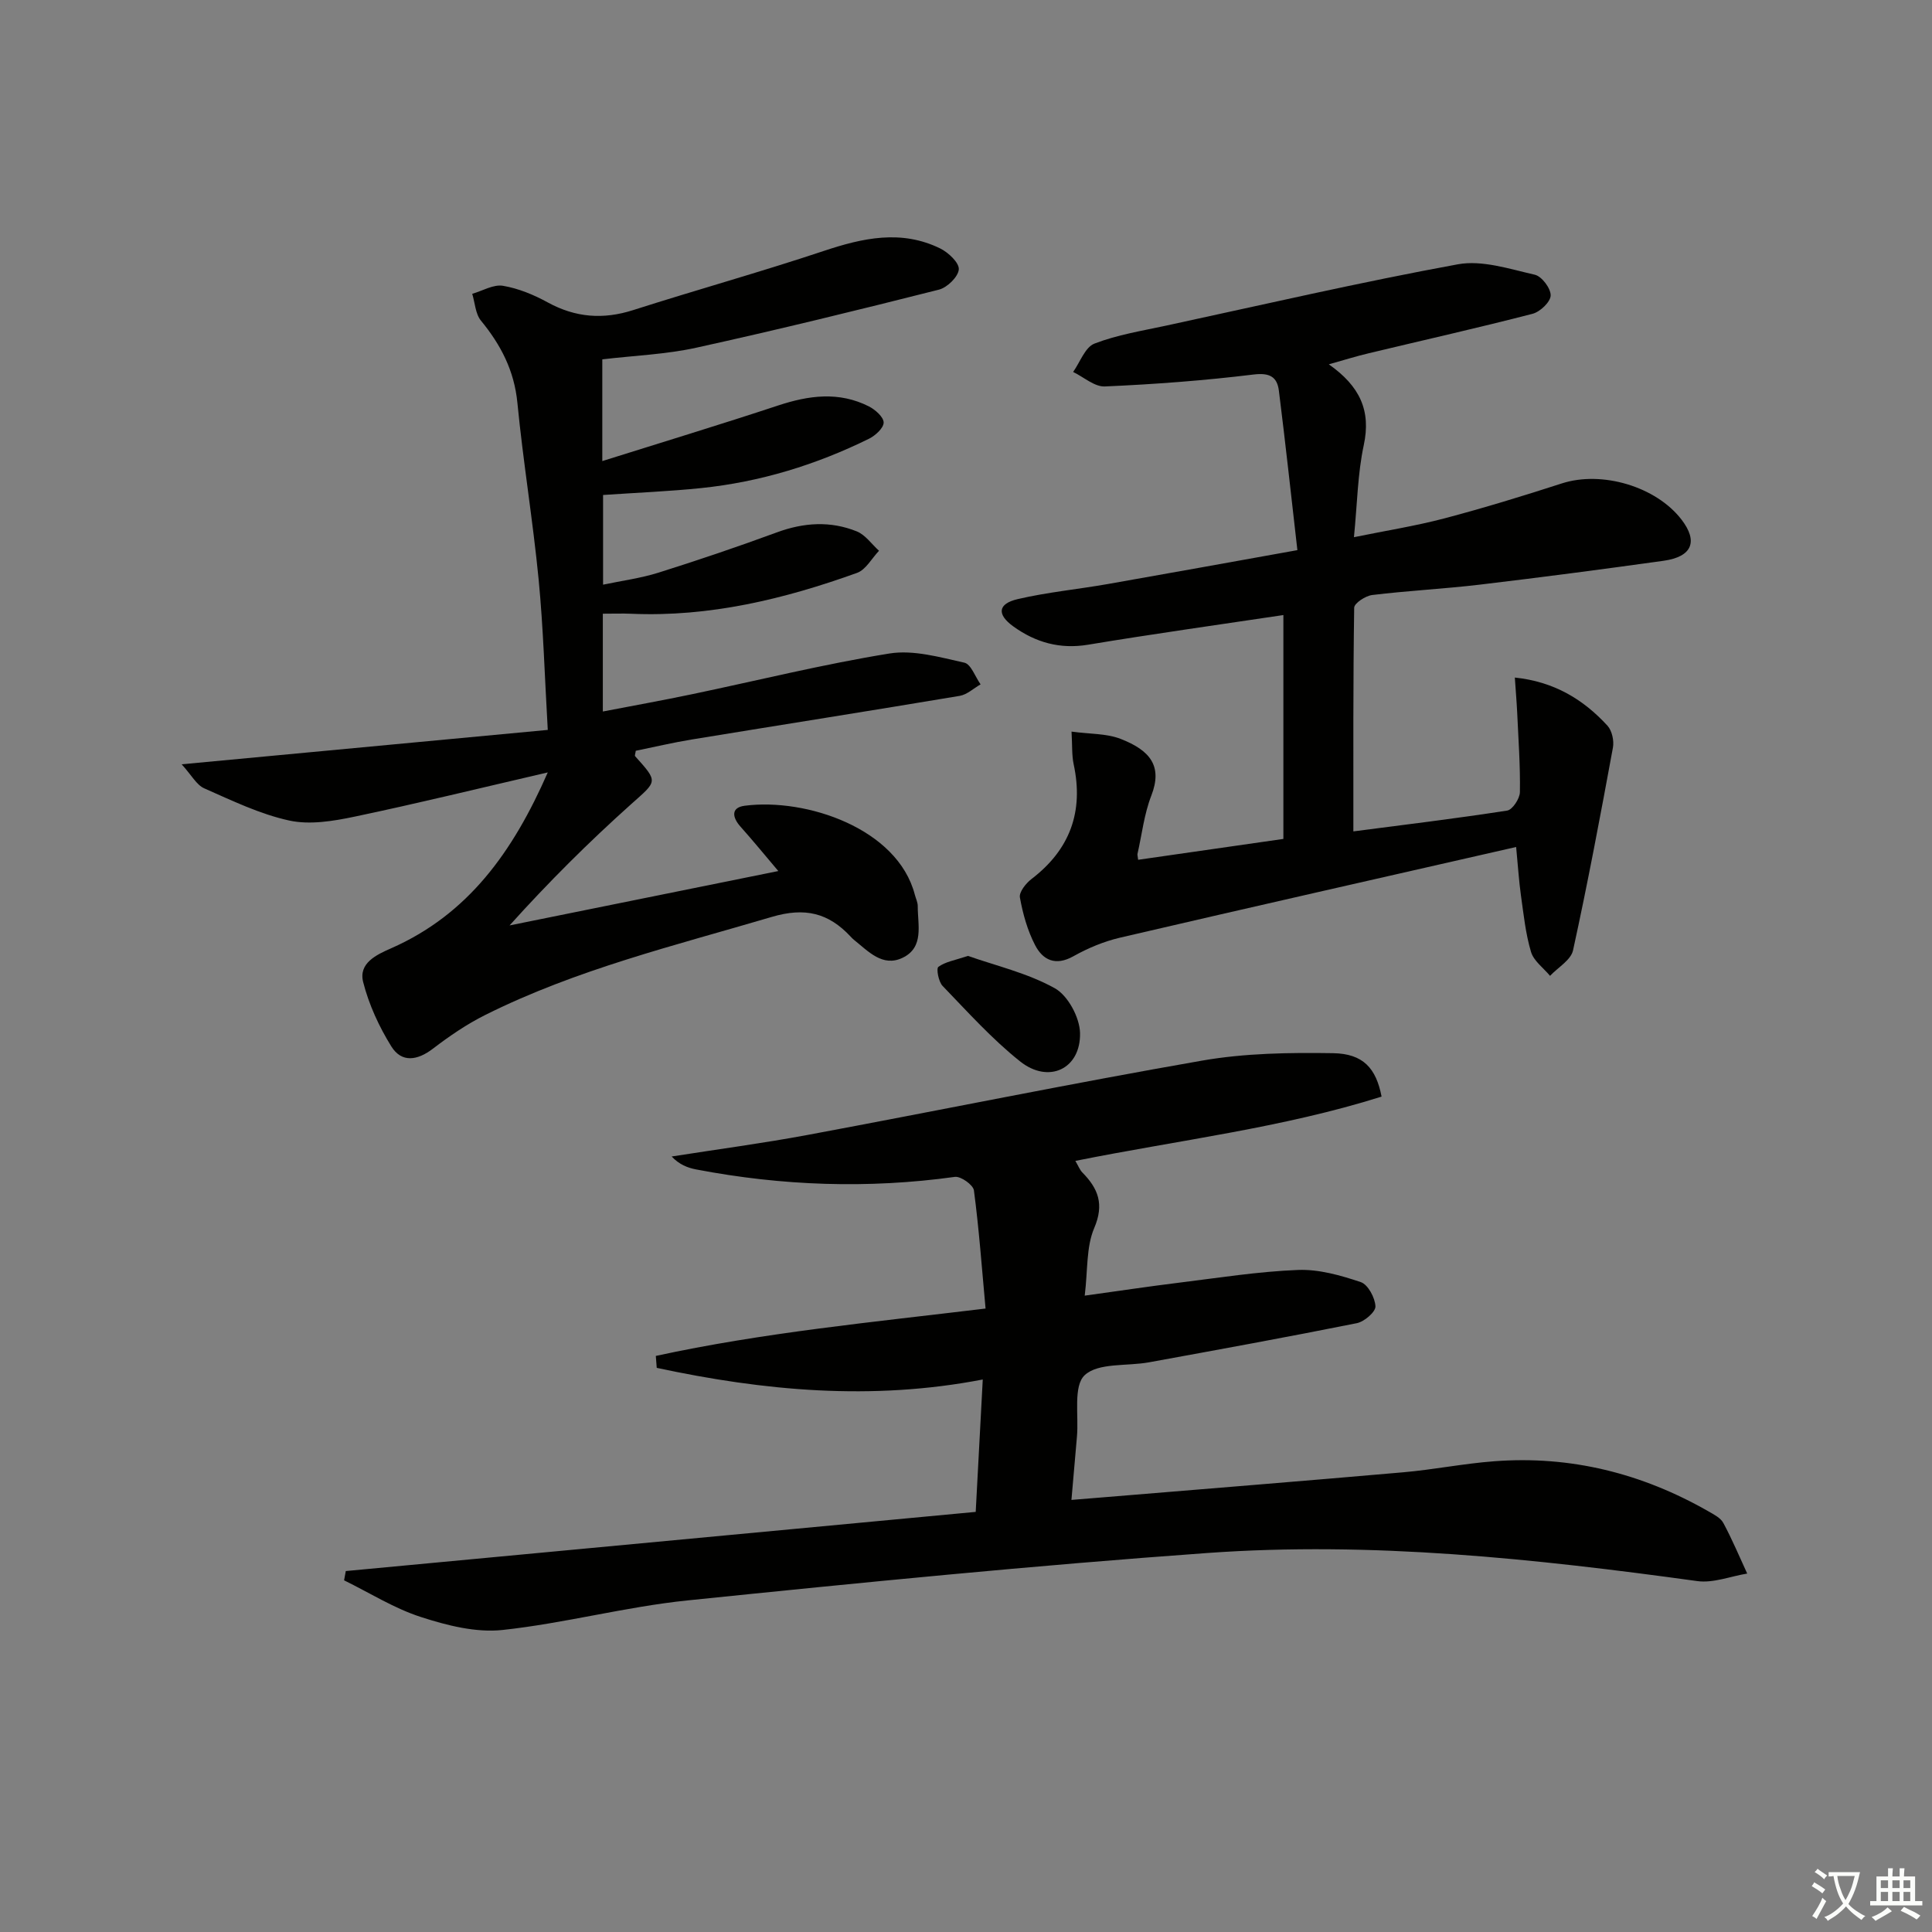
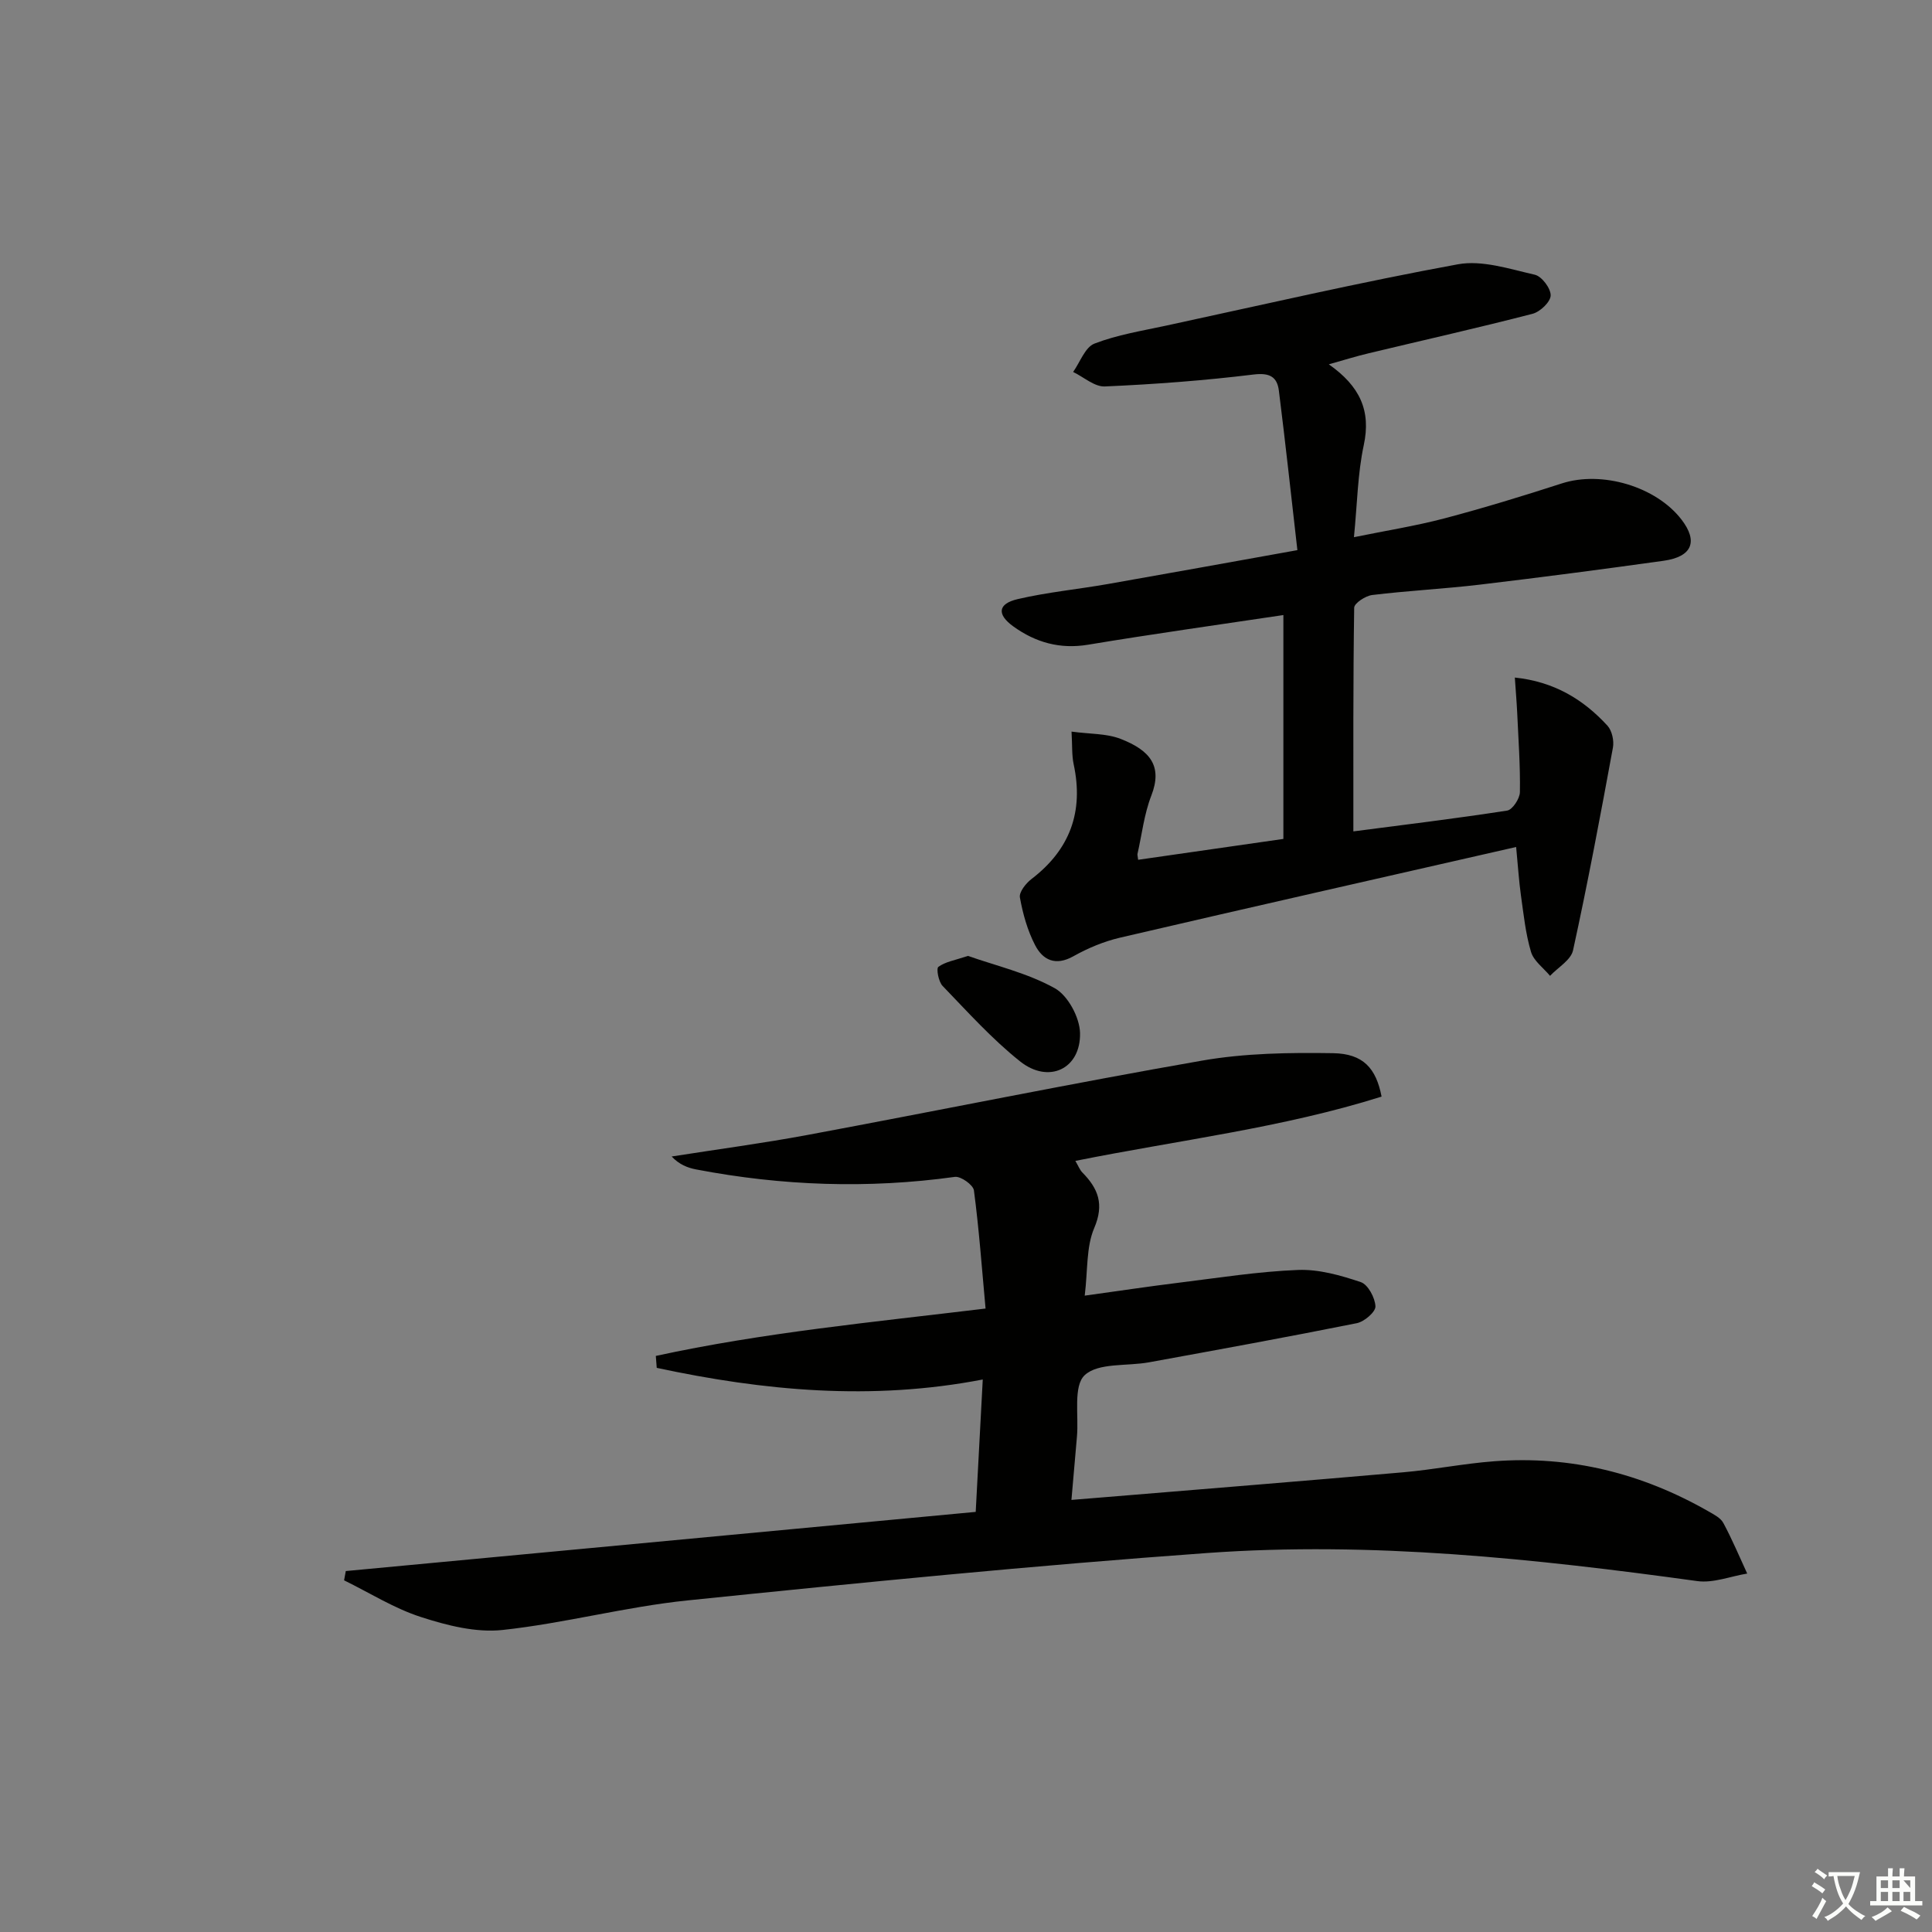
<svg xmlns="http://www.w3.org/2000/svg" enable-background="new 0 0 400 400" viewBox="0 0 400 400">
  <rect x="0" y="0" width="400" height="400" fill="#808080" stroke="none" />
  <path d="m377.9 391.2c-.2.3-.4.5-.6.8-.7-.6-1.4-1-2.2-1.5.2-.3.4-.5.5-.8.6.4 1.4.8 2.3 1.5zm-1.8 6.1c-.2-.2-.5-.4-.9-.6.4-.6.8-1.2 1.2-1.9s.7-1.3.9-1.9c.3.3.5.5.8.7-.7 1.3-1.4 2.6-2 3.7zm2.2-9c-.3.3-.5.5-.6.8-.6-.6-1.3-1.1-2-1.5.3-.3.5-.5.6-.7.6.5 1.3.9 2 1.4zm.3.2v-.9h2 4.5c-.3 1.3-.6 2.5-1 3.6s-.9 2.1-1.4 3c.4.5 1 1 1.6 1.4s1.2.8 1.9 1.1c-.3.2-.5.4-.8.8-.4-.3-1-.7-1.6-1.2s-1.2-1.1-1.6-1.6c-.5.6-1.1 1.1-1.7 1.6s-1.4.9-2.1 1.4c-.1-.3-.3-.5-.7-.8.6-.2 1.2-.5 1.9-1s1.4-1.1 2-1.8c-.5-.8-.9-1.6-1.2-2.5s-.6-2-.8-3.2c-.4.1-.7.1-1 .1zm2.5 2.7c.3 1 .7 1.7 1 2.2.3-.5.6-1.1 1-2s.6-1.9.9-3h-3.2-.4c.1.9.3 1.8.7 2.8z" fill="#fbfcfa" />
-   <path d="m396.5 388.5v1.5 3.6h1.5v.9c-.4 0-1 0-1.7 0h-7.9c-.5 0-.9 0-1.2 0v-.9h1.3v-3.5c0-.7 0-1.2 0-1.6h2.4c0-.8 0-1.4 0-1.7h1c0 .3-.1.8-.1 1.7h1.5c0-.8 0-1.4 0-1.7h1c0 .3-.1.9-.1 1.7zm-8.2 9.2c-.2-.3-.5-.5-.8-.8.8-.3 1.4-.6 1.9-.9s1-.7 1.4-1.1c.3.3.6.5.9.8-1.6 1-2.8 1.6-3.4 2zm2.6-6.8v-1.6h-1.5v1.6zm0 2.7v-1.9h-1.5v1.9zm2.4-2.7v-1.6h-1.5v1.6zm0 2.7v-1.9h-1.5v1.9zm.2 2 .7-.8c.4.2.9.5 1.6.8s1.3.7 1.8 1c-.3.3-.5.6-.8.8-.4-.3-1.5-1-3.3-1.8zm2-4.7v-1.6h-1.4v1.6zm0 2.7v-1.9h-1.4v1.9z" fill="#fbfcfa" />
+   <path d="m396.5 388.5v1.5 3.6h1.5v.9c-.4 0-1 0-1.7 0h-7.9c-.5 0-.9 0-1.2 0v-.9h1.3v-3.5c0-.7 0-1.2 0-1.6h2.4c0-.8 0-1.4 0-1.7h1c0 .3-.1.8-.1 1.7h1.5c0-.8 0-1.4 0-1.7h1c0 .3-.1.9-.1 1.7zm-8.2 9.2c-.2-.3-.5-.5-.8-.8.8-.3 1.4-.6 1.9-.9s1-.7 1.4-1.1c.3.3.6.5.9.8-1.6 1-2.8 1.6-3.4 2zm2.6-6.8v-1.6h-1.5v1.6zm0 2.7v-1.9h-1.5v1.9zm2.4-2.7v-1.6h-1.5v1.6zm0 2.7v-1.9h-1.5v1.9zm.2 2 .7-.8c.4.2.9.5 1.6.8s1.3.7 1.8 1c-.3.3-.5.6-.8.8-.4-.3-1.5-1-3.3-1.8zm2-4.7v-1.6h-1.4zm0 2.7v-1.9h-1.4v1.9z" fill="#fbfcfa" />
  <g fill="#010100">
    <path d="m204.05 270.92c-.77-8.39-1.35-16.46-2.41-24.46-.15-1.14-2.72-2.97-3.94-2.8-17.96 2.49-35.8 1.86-53.57-1.54-1.79-.34-3.52-1.03-5.07-2.68 9.4-1.48 18.84-2.73 28.18-4.47 27.22-5.07 54.36-10.63 81.63-15.38 8.88-1.55 18.09-1.68 27.13-1.54 6.24.1 8.91 3.12 10.04 8.99-20.51 6.47-41.92 9-63.4 13.31.64 1.08.92 1.86 1.45 2.4 3.28 3.33 4.57 6.57 2.45 11.52-1.67 3.92-1.31 8.71-1.96 13.98 7.09-.98 13.25-1.91 19.42-2.67 8.24-1.01 16.47-2.33 24.74-2.65 4.32-.17 8.84 1.12 13 2.52 1.49.5 2.96 3.25 3.03 5.02.05 1.15-2.31 3.17-3.86 3.48-14.3 2.87-28.66 5.48-43.01 8.1-4.57.84-10.52.04-13.33 2.67-2.4 2.25-1.21 8.33-1.6 12.72-.36 4.12-.72 8.25-1.14 13.1 2.55-.21 4.6-.37 6.64-.54 20.7-1.71 41.4-3.37 62.08-5.18 6.28-.55 12.5-1.81 18.79-2.28 15.83-1.21 30.59 2.49 44.34 10.35 1.15.66 2.55 1.36 3.12 2.43 1.83 3.39 3.32 6.97 4.94 10.47-3.45.56-7.01 2.01-10.32 1.56-33.67-4.64-67.45-8.25-101.43-5.82-35.94 2.58-71.81 6.14-107.65 9.82-12.84 1.32-25.47 4.74-38.31 6.12-5.49.59-11.49-.94-16.87-2.68-5.55-1.79-10.63-5.01-15.92-7.6.12-.64.24-1.28.35-1.92 43.32-4.07 86.64-8.13 130.42-12.25.47-8.8.94-17.69 1.46-27.41-23.01 4.44-45.34 2.34-67.5-2.41-.06-.82-.13-1.65-.19-2.47 22.2-4.83 44.86-6.98 68.27-9.81z" />
-     <path d="m161.14 180.34c-2.87-3.39-5.28-6.34-7.81-9.17-1.76-1.97-2.02-3.98.86-4.35 12.77-1.65 31.65 4.73 35.21 18.4.21.8.61 1.59.61 2.38-.02 3.88 1.38 8.53-3.14 10.7-4.14 1.99-7.1-1.35-10.06-3.71-.26-.21-.49-.45-.72-.7-4.57-4.88-9.42-6.09-16.31-4.05-20.07 5.93-40.45 10.87-59.3 20.29-3.83 1.91-7.44 4.38-10.85 6.99-3.23 2.47-6.48 2.95-8.61-.47-2.54-4.09-4.65-8.67-5.83-13.32-1-3.93 2.75-5.66 5.82-7.01 15.93-7.03 25.19-19.95 32.4-36.4-14 3.24-26.98 6.43-40.05 9.17-4.39.92-9.24 1.72-13.49.79-6.07-1.33-11.85-4.13-17.6-6.67-1.58-.7-2.59-2.7-4.66-4.97 26.07-2.45 50.49-4.74 75.8-7.12-.64-11.02-.92-21.11-1.89-31.14-1.19-12.22-3.21-24.37-4.4-36.59-.65-6.66-3.42-11.98-7.54-17-1.15-1.4-1.24-3.69-1.81-5.56 2.13-.61 4.39-1.99 6.36-1.66 3.21.54 6.41 1.87 9.29 3.45 5.75 3.14 11.46 3.57 17.68 1.58 13.1-4.19 26.36-7.88 39.41-12.23 8.12-2.71 16.08-4.48 24.15-.53 1.69.83 3.95 2.96 3.85 4.33-.12 1.54-2.4 3.77-4.12 4.2-16.69 4.22-33.42 8.32-50.24 12.02-6.27 1.38-12.79 1.62-19.45 2.41v21.06c12.5-3.93 24.49-7.57 36.38-11.5 6.37-2.11 12.62-2.95 18.81.18 1.32.67 3.05 2.2 3.06 3.34 0 1.14-1.72 2.71-3.04 3.36-10.97 5.4-22.54 8.95-34.72 10.21-6.6.68-13.24.95-20.33 1.43v18.57c3.89-.82 7.79-1.33 11.48-2.49 8.23-2.59 16.41-5.36 24.51-8.34 5.57-2.05 11.09-2.4 16.54-.2 1.78.72 3.08 2.64 4.6 4.01-1.5 1.57-2.72 3.92-4.55 4.58-15.09 5.43-30.54 9.17-46.77 8.46-1.82-.08-3.65-.01-5.86-.01v20.25c6.24-1.2 12.35-2.3 18.42-3.57 13.64-2.85 27.18-6.22 40.92-8.44 4.96-.8 10.42.77 15.51 1.9 1.38.31 2.25 2.93 3.36 4.49-1.44.82-2.79 2.12-4.32 2.38-18.49 3.1-37.01 6.01-55.51 9.04-3.91.64-7.77 1.56-11.56 2.33-.07.56-.26.98-.13 1.13 4.86 5.41 4.58 5.09-.87 9.96-8.77 7.85-17.12 16.17-25.13 25.07 18.3-3.69 36.59-7.4 55.64-11.26z" />
    <path d="m275.12 75.43c6.41 4.51 8.78 9.56 7.23 16.75-1.27 5.92-1.34 12.1-2.03 19.04 6.58-1.35 12.75-2.32 18.75-3.9 8.17-2.16 16.27-4.64 24.31-7.24 8.25-2.66 19.47.61 24.77 7.51 3.46 4.51 2.2 7.68-3.71 8.51-12.66 1.77-25.34 3.43-38.03 4.94-7.42.88-14.89 1.25-22.31 2.15-1.39.17-3.72 1.7-3.73 2.63-.23 15.26-.17 30.52-.17 46.31 10.22-1.33 21.07-2.64 31.85-4.31 1.09-.17 2.61-2.48 2.63-3.82.09-5.47-.31-10.94-.56-16.42-.11-2.29-.31-4.58-.49-7.3 8.08.84 14.16 4.49 19.18 9.97.94 1.03 1.39 3.11 1.13 4.53-2.58 14.03-5.21 28.05-8.26 41.98-.44 2.01-3.12 3.53-4.76 5.28-1.36-1.64-3.38-3.08-3.94-4.96-1.13-3.78-1.53-7.78-2.09-11.72-.41-2.92-.59-5.87-.99-10-27.79 6.34-54.92 12.46-82 18.77-3.35.78-6.67 2.17-9.68 3.86-3.7 2.07-6.32.77-7.91-2.3-1.58-3.04-2.54-6.49-3.15-9.88-.2-1.11 1.24-2.93 2.39-3.81 7.99-6.11 10.85-13.96 8.74-23.77-.4-1.88-.27-3.87-.44-6.76 3.8.52 7.22.37 10.14 1.5 6.19 2.4 8.74 5.68 6.38 11.75-1.49 3.83-1.95 8.05-2.87 12.1-.03.15.03.33.14 1.19 9.94-1.43 19.87-2.86 30.07-4.32 0-15.63 0-31.05 0-46.35-13.54 2.03-27.02 3.91-40.43 6.14-5.83.97-10.87-.47-15.46-3.77-3.48-2.5-3.24-4.71.88-5.67 6.12-1.43 12.44-2.03 18.65-3.12 12.72-2.23 25.43-4.54 39.26-7.02-1.3-11.34-2.47-22.18-3.83-33-.36-2.88-1.9-3.77-5.25-3.36-10.21 1.25-20.49 2.02-30.77 2.47-2.15.1-4.39-1.95-6.58-3 1.44-2.03 2.48-5.12 4.41-5.87 4.74-1.83 9.87-2.65 14.88-3.73 20.1-4.34 40.15-8.99 60.37-12.69 5.03-.92 10.69.97 15.93 2.16 1.44.33 3.32 2.84 3.28 4.3-.04 1.34-2.19 3.39-3.76 3.79-11.24 2.91-22.58 5.45-33.87 8.16-2.6.61-5.13 1.41-8.3 2.3z" />
    <path d="m200.41 197.91c5.76 2.03 12.32 3.55 17.97 6.69 2.72 1.51 5.16 6.05 5.23 9.28.16 7.44-6.5 10.58-12.41 5.87-5.82-4.63-10.86-10.25-16.05-15.63-.84-.87-1.34-3.6-.87-3.94 1.42-1.05 3.39-1.36 6.13-2.27z" />
  </g>
</svg>